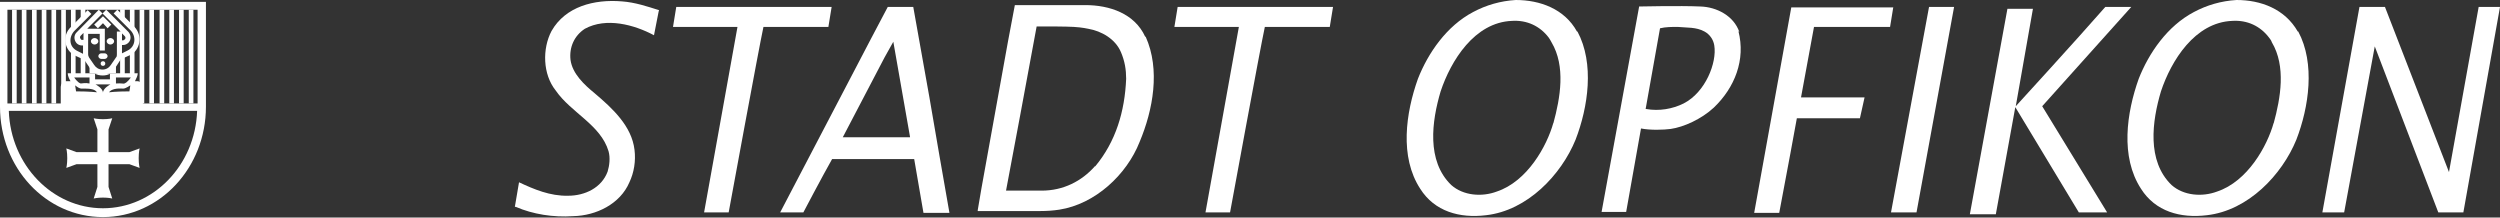
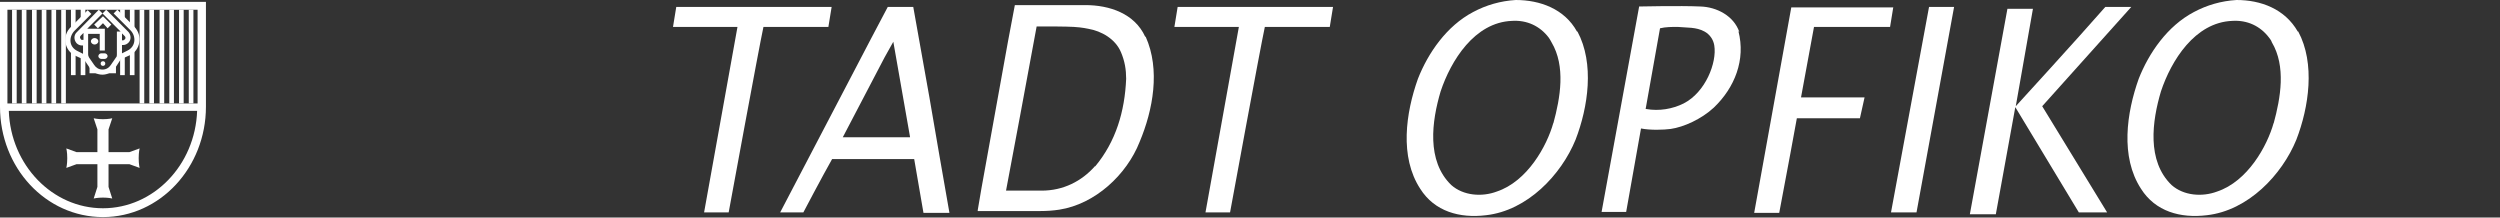
<svg xmlns="http://www.w3.org/2000/svg" id="Ebene_2" viewBox="0 0 539 46.9">
  <rect x="0" y="0" width="539" height="46.9" fill="#333333" stroke="none" />
  <defs>
    <style>      .st0 {        fill: #fff;      }    </style>
  </defs>
  <rect class="st0" x="4.7" y="2.1" width="1" height="20.2" />
  <rect class="st0" x="6.9" y="2.1" width="1" height="20.2" />
  <rect class="st0" x="9" y="2.1" width="1" height="20.2" />
  <rect class="st0" x="11.1" y="2.1" width="1" height="20.2" />
  <rect class="st0" x="13.2" y="2.1" width="1" height="20.2" />
  <rect class="st0" x="15.3" y="11" width="1" height="5.2" />
  <rect class="st0" x="15.3" y="2" width="1" height="4.2" />
  <rect class="st0" x="2.6" y="2.1" width="1" height="20.2" />
  <rect class="st0" x="40.7" y="2.1" width="1" height="20.2" />
  <rect class="st0" x="38.6" y="2.1" width="1" height="20.2" />
  <rect class="st0" x="36.5" y="2.1" width="1" height="20.2" />
  <rect class="st0" x="34.4" y="2.1" width="1" height="20.2" />
  <rect class="st0" x="32.2" y="2.1" width="1" height="20.2" />
  <rect class="st0" x="30.1" y="2.1" width="1" height="20.2" />
  <rect class="st0" x="28" y="11" width="1" height="5.2" />
  <rect class="st0" x="28" y="2" width="1" height="4.1" />
  <rect class="st0" x="25.9" y="11.9" width="1" height="4.3" />
  <rect class="st0" x="25.9" y="2" width="1" height="2.1" />
  <rect class="st0" x="17.4" y="12.1" width="1" height="4.1" />
  <rect class="st0" x="17.4" y="1.8" width="1" height="2.2" />
  <g>
    <g>
      <path class="st0" d="M14.3,36.2s.2-.8.2-2.1-.2-2.1-.2-2.1l2.2.8h4.5v-4.9l-.8-2.4s.8.2,2,.2,2-.2,2-.2l-.8,2.4v4.9h4.5l2.2-.8s-.2.8-.2,2.1.2,2.1.2,2.1l-2.2-.8h-4.5v4.9l.8,2.5s-.8-.2-2-.2-2,.2-2,.2l.8-2.5v-4.9h-4.5l-2.2.8Z" />
      <path class="st0" d="M0,.4v22.6c0,13.2,9.9,23.8,22.2,23.8s22.2-10.7,22.2-23.8V.4H0ZM42.6,22.3H1.6V2.1h41v20.2ZM22.2,44.9c-10.9,0-19.9-9.3-20.3-21h40.6c-.4,11.7-9.4,21-20.3,21Z" />
    </g>
    <path class="st0" d="M28.9,5.7l-3.6-3.6-.8.8,3.6,3.6c1.3,1.3,1.2,3.5-.6,4.4l-1.2.6v-1.8h.3c.4,0,.8-.2,1.1-.5.6-.6.6-1.6,0-2.3l-4.8-4.8-.8.8-.8-.8-4.8,4.9c-.6.6-.6,1.6,0,2.3.3.3.7.5,1.1.5h.3v1.8l-1.2-.6c-1.9-.9-1.9-3.1-.6-4.4l3.6-3.6-.8-.8-3.6,3.6c-2.1,2-1.3,5.2.9,6.2l2,.9c0,0,0,.1.1.2h0l1.1,1.6h0s0,0,0,0h0c.6.9,1.6,1.4,2.7,1.4s2.1-.6,2.7-1.4h0l1.1-1.7h0c0,0,0-.2.1-.2l2-.9c2.2-1,2.9-4.2.9-6.2ZM17.7,8.6h0c-.1,0-.2,0-.3-.2-.2-.2-.2-.5,0-.7,0,0,0,0,0,0l.6-.6v1.5h-.3ZM25.2,6.8v4.9c0,.3,0,.5-.2.7h0l-1.1,1.6c-.4.6-1,1-1.8,1s-1.4-.4-1.8-1l-1.1-1.6h0c-.1-.2-.2-.4-.2-.7v-4.4h2.5v3.6h1.1v-4.7h-3.8l3.3-3.3,3.9,3.9h-.8ZM26.9,7.8s0,0,0,0c.2.2.2.5,0,.7,0,0-.2.1-.3.2h-.3v-1.5l.6.6Z" />
    <polygon class="st0" points="25 15.8 19.3 15.8 19.3 14.2 22.2 15.6 25 14.3 25 15.8" />
-     <path class="st0" d="M29.6,17.5h-.5c.3-.6.6-1.2.6-1.7h-15.1c0,.5.3,1.2.6,1.7h-.9c-.7,0-1.2.6-1.2,1.3v3.9h17.7v-3.9c0-.7-.6-1.3-1.2-1.3ZM19.3,16.7v1.3c-1-.2-1.5,0-1.9,0-.7-.2-1.4-1.3-1.4-1.3h3.2ZM16.4,19.7l-.2-1.3s.9.8,1.5.7c1.4,0,2.7,0,3.2.8,0,0-1.6-.2-4.4-.2ZM22.2,20c0-1-1.6-1.8-1.6-1.8h3.2s-1.6.8-1.6,1.8ZM27.9,19.7c-2.8,0-4.4.2-4.4.2.5-.7,1.7-.9,3.1-.8.5,0,1.5-.7,1.5-.7l-.2,1.3ZM26.9,18c-.3.1-.8-.1-1.9,0v-1.3h3.2s-.7,1.1-1.4,1.3ZM20.5,15.9c.9.5,2.4.5,3.2,0v1.2h-3.2v-1.2Z" />
    <polygon class="st0" points="20.3 5.3 21.1 6.1 22.2 5 23.2 6.1 24 5.3 22.2 3.5 20.3 5.3" />
    <path class="st0" d="M23.2,12.1c0,.3-.3.6-.6.6h-.8c-.3,0-.6-.3-.6-.6s.3-.6.6-.6h.8c.3,0,.6.3.6.6Z" />
    <path class="st0" d="M21.7,13.7c0-.3.2-.5.5-.5s.5.2.5.5-.2.5-.5.5-.5-.2-.5-.5Z" />
    <path class="st0" d="M19.6,8.9c0-.4.4-.7.8-.7s.8.3.8.7-.4.7-.8.7-.8-.3-.8-.7Z" />
-     <path class="st0" d="M23,8.9c0-.4.4-.7.8-.7s.8.3.8.7-.4.7-.8.7-.8-.3-.8-.7Z" />
  </g>
  <g>
-     <path class="st0" d="M142,2.5l-1,5.1c-4.3-2.3-10.3-3.9-14.9-1.4-2.3,1.5-3.4,4-3.1,6.7.4,3,3,5.4,5.2,7.2,3.9,3.3,8,7.1,8.6,12.2.3,2.4-.1,4.9-1.1,7-2,4.7-7.2,7.2-12.1,7.3-4.3.3-8.7-.4-12.4-2h-.2c0,0,.9-5.3.9-5.3,3.2,1.5,6.7,3,10.6,2.9,3.6,0,7.2-1.7,8.5-5.2.4-1.3.6-3,.2-4.4-1.7-5.7-8.1-8.3-11.4-13.1-2.8-3.5-2.9-9-.9-12.8,3-5.3,9.2-6.9,15.2-6.4,2.8.2,5.5,1.1,8,1.9Z" />
-     <polygon class="st0" points="514.2 1.5 528 37.1 534.4 1.5 539 1.5 531.1 45.8 525.7 45.8 512 10 505.4 45.8 500.7 45.8 508.7 1.5 514.2 1.5" />
    <path class="st0" d="M459.5,1.5l-19.2,21.4,14,22.9h-6.1s-13.7-22.7-13.7-22.7l-4.2,23.1h-5.6s8.1-44.3,8.1-44.3h5.5l-3.7,21s13-14.2,19.3-21.4h5.6Z" />
    <path class="st0" d="M408.2,1.5l-.7,4.3h-16.4s-2.8,15.2-2.8,15.2h13.7s-1,4.5-1,4.5h-13.6s-2.5,13.7-3.8,20.4h-5.4s6.7-37,8-44.3h22Z" />
    <polygon class="st0" points="413.2 45.8 407.7 45.8 415.9 1.5 421.3 1.5 413.2 45.8" />
    <path class="st0" d="M179.3,1.5l-.7,4.3h-14c-1,4.6-7.5,40-7.5,40h-5.3l7.2-40h-13.9l.7-4.3h33.4Z" />
    <path class="st0" d="M287.4,1.5l-.7,4.3h-14c-1,4.6-7.5,40-7.5,40h-5.3l7.2-40h-13.9l.7-4.3h33.4Z" />
    <path class="st0" d="M495.4,6.8C492.6,1.9,487.4,0,482.2,0c-3.3.2-6.4,1.1-9.2,2.6-5.7,3-9.7,8.8-11.9,14.4-2.6,7.3-4,16.8.5,23.7,3.1,4.9,8.5,6.4,14.2,5.7,8.9-1,16.2-8.7,19.3-16.3,2.7-7,4.1-16.4.4-23.3ZM490.2,26.5c-1.4,5-5.6,12.6-12.2,14.8-3.2,1.2-7.2.9-9.8-1.4-5.4-5.2-4.2-13.8-2.3-20.2,2.2-6.6,7.3-14.9,15.4-15.2,3.2-.2,6,1.1,7.9,3.6.2.3.5.6.6,1,3.1,5.2,1.9,12,.4,17.5Z" />
    <path class="st0" d="M340,6.8C337.3,1.9,332,0,326.8,0c-3.3.2-6.4,1.1-9.2,2.6-5.7,3-9.7,8.8-11.9,14.4-2.6,7.3-4,16.8.5,23.7,3.1,4.9,8.5,6.4,14.2,5.7,8.9-1,16.2-8.7,19.3-16.3,2.7-7,4.1-16.4.4-23.3ZM334.9,26.5c-1.4,5-5.6,12.6-12.2,14.8-3.2,1.2-7.2.9-9.8-1.4-5.4-5.2-4.2-13.8-2.3-20.2,2.2-6.6,7.3-14.9,15.4-15.2,3.2-.2,6,1.1,7.9,3.6.2.3.4.6.6,1,3.1,5.2,1.9,12,.4,17.5Z" />
    <path class="st0" d="M375,6.9c-1.2-3.5-4.9-5.4-8.4-5.5-4.4-.2-13.2,0-13.2,0l-8.1,44.3h5.3l3.2-18c2,.4,4.9.3,6.4.1,2.8-.4,6.6-2.1,9.3-4.6,4.5-4.3,6.9-10.3,5.3-16.5ZM363,22.3c-2.4,1.2-5.3,1.7-8.1,1.2h-.1s3.1-17.4,3.1-17.4c1.2-.3,2.6-.3,3.8-.3,2,.2,4,0,5.8,1,1.1.6,1.9,1.7,2.1,3,.6,3.7-1.9,10.1-6.6,12.5Z" />
    <path class="st0" d="M246.9,7.9c-2.3-5-7.7-6.8-12.9-6.8h-15.2c-1,5.3-2,10.5-2.9,15.7l-4.3,23.8-.8,4.7v.2s13.5,0,13.5,0c1.5,0,2.8-.1,4.1-.3,7.7-1.2,14.5-7.5,17.3-14.6,2.9-6.9,4.5-15.6,1.3-22.7ZM236.1,35.8c-2.9,3.3-6.9,5.3-11.5,5.3h-7.7c0-.1,3.1-16.5,3.1-16.5l3.5-18.9c2.6,0,6.3,0,8,.1,1.8.1,3.1.4,3.1.4,2.9.5,5.9,2.2,7.1,5.1.8,1.9,1.1,3.7,1.1,5.7-.3,7-2.2,13.5-6.7,18.9Z" />
    <path class="st0" d="M200.4,21.1l-3.5-19.6h-5.5c-2.5,4.7-4.9,9.3-7.3,13.9l-15.9,30.4h5s4.1-7.8,6.2-11.5h17.7l2,11.6h5.6c-1.5-8.4-2.9-16.7-4.3-24.8ZM196.2,29.6h-14.5s9-17.2,9-17.2l1.9-3.4c1.2,6.8,3.6,20.5,3.6,20.5Z" />
  </g>
</svg>